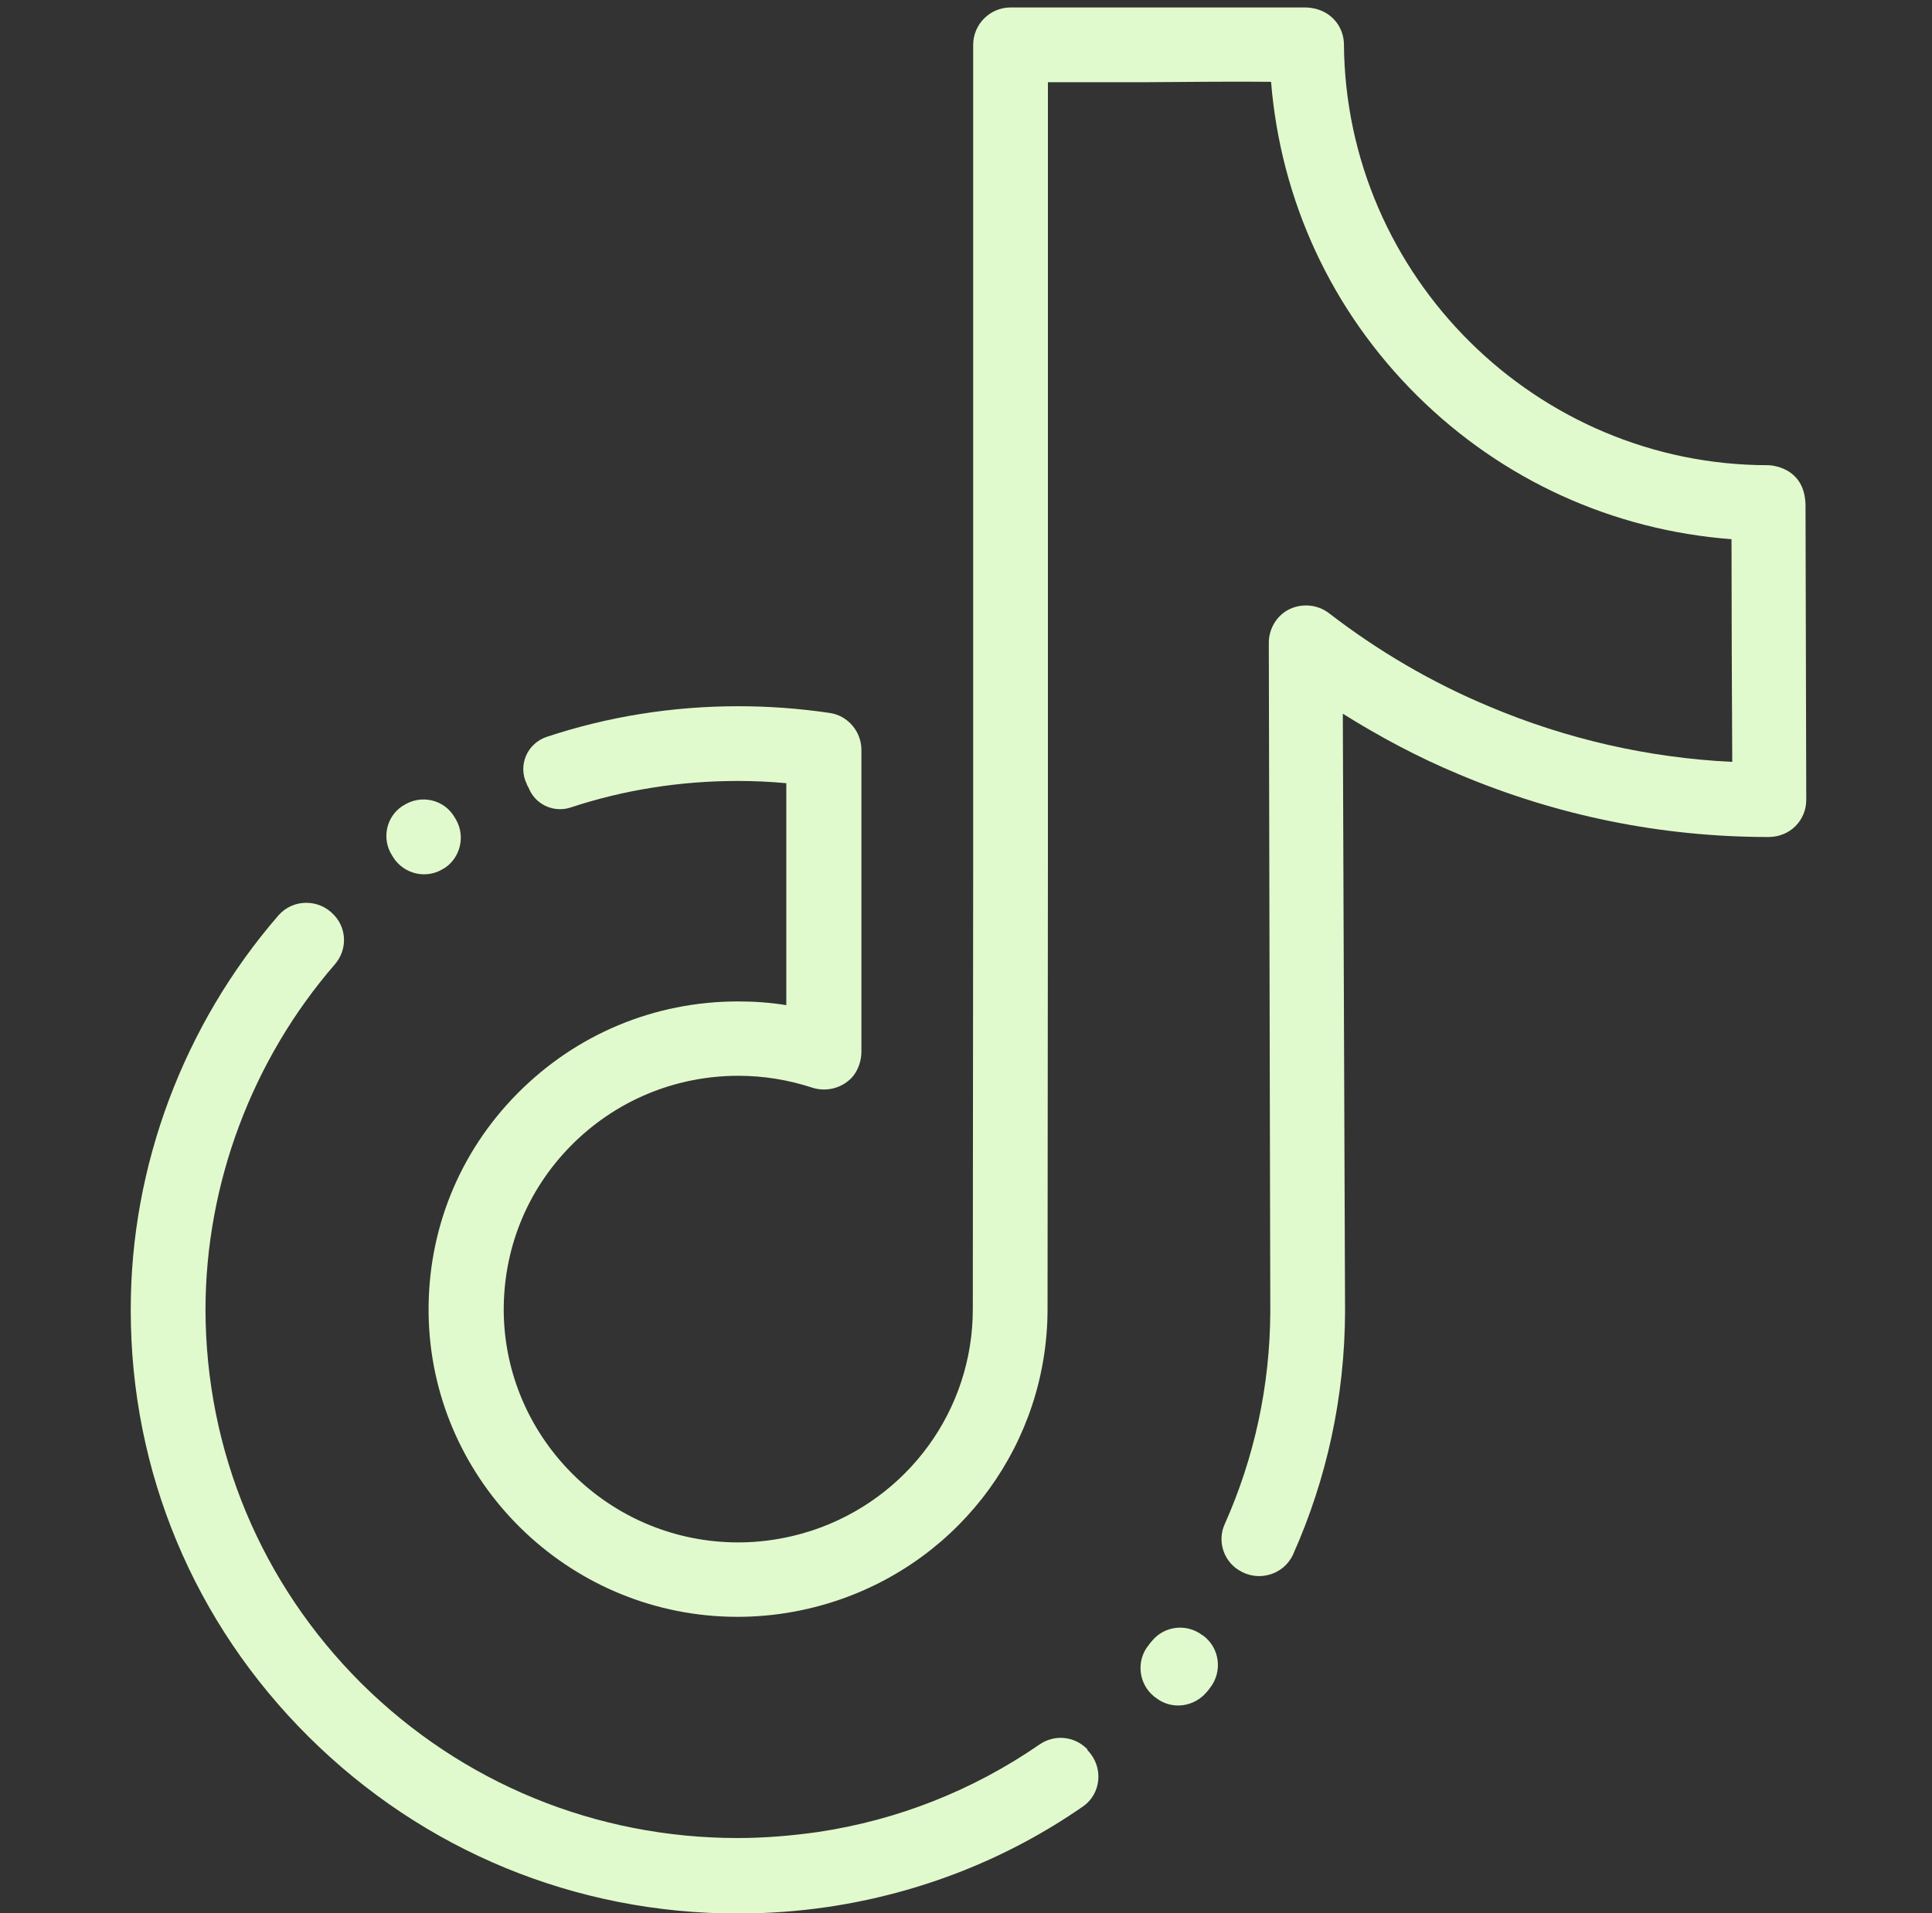
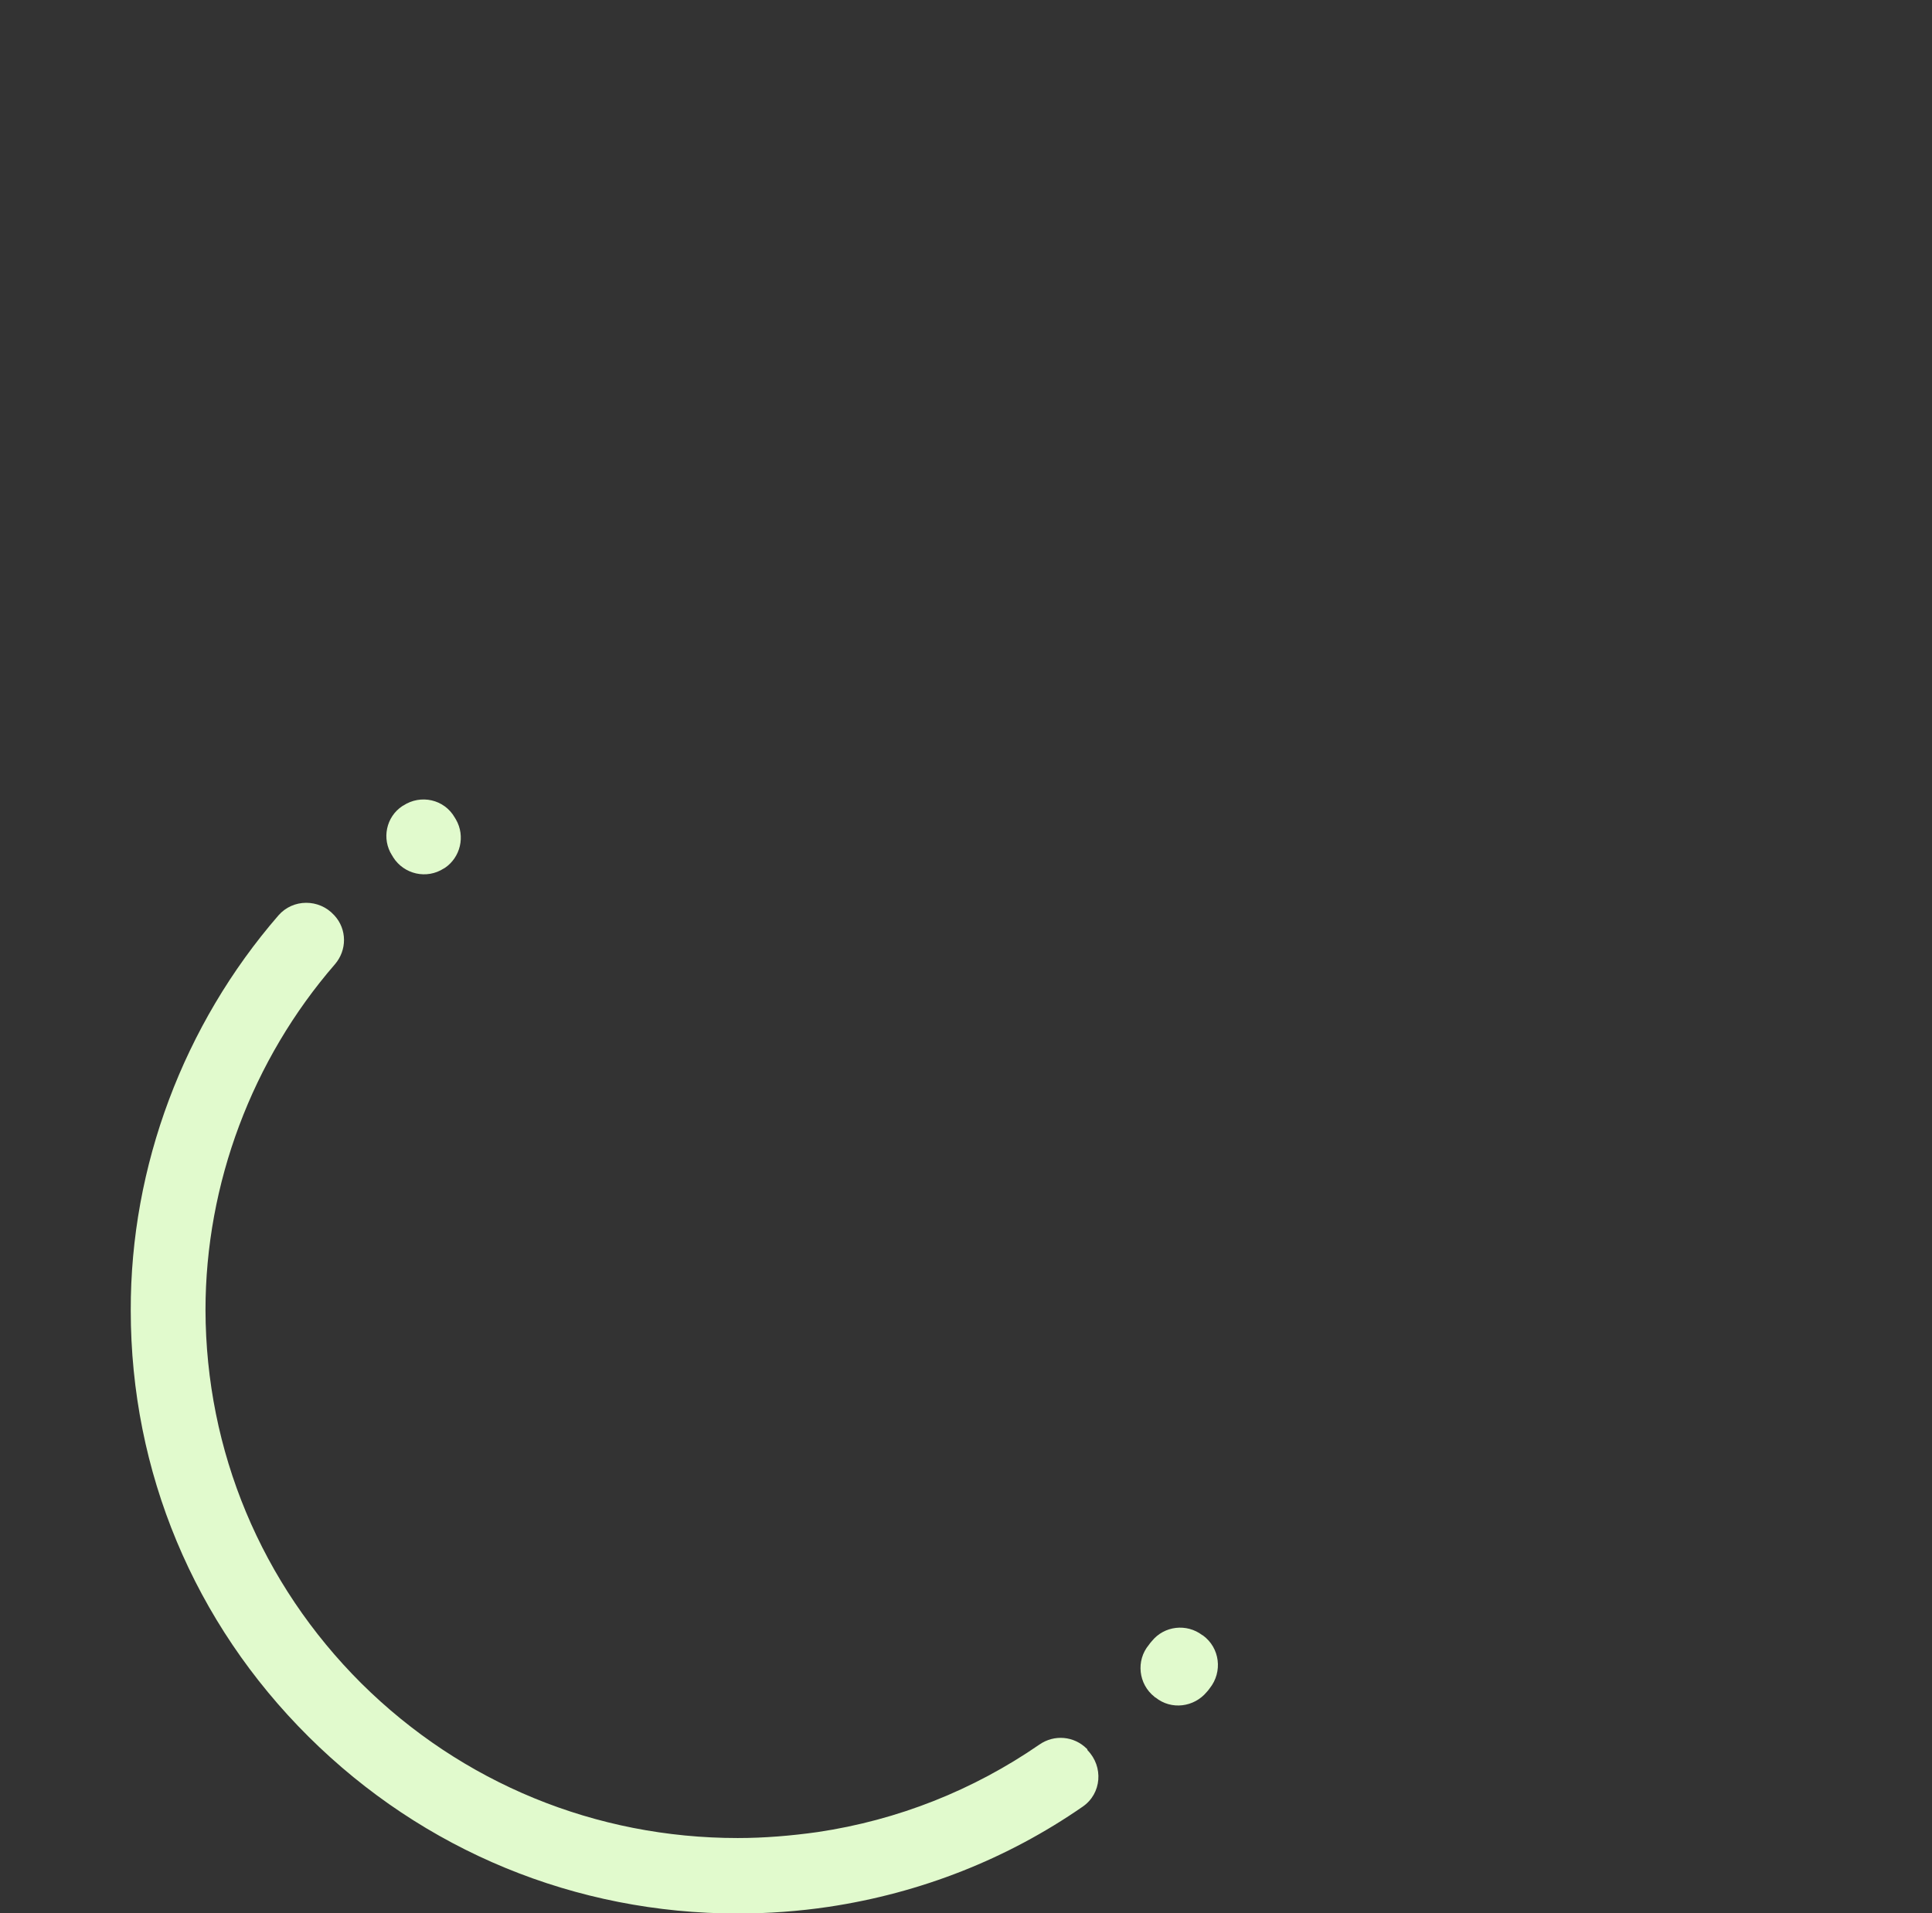
<svg xmlns="http://www.w3.org/2000/svg" width="105" height="104" viewBox="0 0 105 104" fill="none">
  <rect x="0" y="0" width="105" height="104" fill="#333333" stroke="none" />
  <g clip-path="url(#clip0_5058_4312)">
    <path d="M24.777 44.545C24.757 44.505 24.737 44.484 24.716 44.444C24.148 43.449 22.868 43.164 21.913 43.794C21.893 43.794 21.893 43.814 21.873 43.814C20.979 44.403 20.735 45.602 21.304 46.495C21.324 46.516 21.345 46.556 21.365 46.597C21.954 47.531 23.193 47.816 24.127 47.206C24.148 47.206 24.148 47.186 24.168 47.186C25.021 46.617 25.306 45.459 24.777 44.545Z" fill="#E1FACD" />
    <path d="M59.065 95.062C58.374 94.372 57.298 94.27 56.485 94.839C52.89 97.317 48.807 98.942 44.44 99.592C42.998 99.795 41.535 99.917 40.093 99.917C32.374 99.917 25.102 96.931 19.638 91.508C14.195 86.084 11.188 78.873 11.168 71.216C11.168 64.35 13.707 57.606 18.196 52.426C18.866 51.655 18.866 50.517 18.176 49.766L18.156 49.745C17.343 48.851 15.921 48.851 15.129 49.766C9.99 55.697 7.085 63.395 7.106 71.236C7.106 79.99 10.538 88.217 16.774 94.412C23.01 100.608 31.277 104.02 40.093 104.02C41.738 104.02 43.424 103.898 45.049 103.655C50.046 102.903 54.738 101.055 58.842 98.211C59.877 97.5 59.979 96.037 59.106 95.144C59.085 95.083 59.085 95.062 59.065 95.062Z" fill="#E1FACD" />
    <path d="M62.6 89.213C62.539 89.273 62.499 89.334 62.438 89.416C61.727 90.269 61.869 91.549 62.743 92.239C62.763 92.259 62.783 92.28 62.804 92.28C63.657 92.97 64.896 92.808 65.586 91.975C65.647 91.914 65.688 91.853 65.749 91.772C66.46 90.878 66.297 89.578 65.383 88.908C65.383 88.908 65.363 88.888 65.343 88.888C64.49 88.237 63.271 88.38 62.6 89.213Z" fill="#E1FACD" />
-     <path d="M98.146 35.384L98.126 27.483C98.106 25.309 96.115 25.289 96.094 25.289C83.501 25.289 73.141 15.031 73.04 2.417C73.04 1.462 72.329 0.467 71.009 0.406H54.921C53.804 0.406 52.89 1.32 52.89 2.438V46.841L52.87 71.175C52.87 76.639 49.355 81.473 44.135 83.2C42.632 83.688 41.068 83.911 39.484 83.83C32.801 83.505 27.479 78.02 27.377 71.358C27.337 67.945 28.616 64.736 31.013 62.298C33.431 59.841 36.681 58.48 40.134 58.48C41.495 58.48 42.855 58.703 44.156 59.13C44.927 59.373 45.781 59.15 46.329 58.541C46.654 58.155 46.816 57.647 46.816 57.159V40.767C46.816 39.772 46.085 38.898 45.09 38.756C43.444 38.513 41.779 38.391 40.134 38.391C36.518 38.391 33.024 38.959 29.713 40.056C28.637 40.422 28.129 41.62 28.637 42.636V42.656C28.698 42.758 28.759 42.88 28.799 42.981C29.206 43.794 30.16 44.18 31.013 43.895C33.898 42.941 36.965 42.453 40.113 42.453C40.987 42.453 41.86 42.494 42.734 42.575V54.641C41.86 54.498 40.987 54.438 40.113 54.438C35.563 54.438 31.298 56.225 28.109 59.455C24.94 62.664 23.234 66.909 23.294 71.419C23.416 80.214 30.445 87.445 39.26 87.872C41.352 87.973 43.404 87.689 45.395 87.039C52.301 84.764 56.932 78.386 56.932 71.155L56.952 46.82V4.469H62.254C64.691 4.448 67.373 4.428 69.079 4.448C69.607 10.908 72.37 16.9 77.021 21.511C81.652 26.102 87.665 28.823 94.104 29.311C94.104 32.358 94.124 38.269 94.144 41.417C89.574 41.194 85.126 40.178 80.901 38.391C77.793 37.091 74.888 35.384 72.227 33.333C71.618 32.866 70.785 32.784 70.094 33.109C69.404 33.434 68.957 34.166 68.957 34.938L69.038 71.317C69.018 75.359 68.165 79.259 66.56 82.855C66.154 83.748 66.479 84.805 67.291 85.333C67.312 85.333 67.312 85.353 67.332 85.353C68.368 86.023 69.769 85.617 70.277 84.5C72.106 80.397 73.081 75.948 73.101 71.317L72.979 38.797C74.99 40.056 77.082 41.173 79.276 42.087C84.618 44.342 90.285 45.5 96.115 45.5C96.663 45.5 97.191 45.297 97.577 44.911C97.963 44.525 98.166 44.017 98.166 43.469L98.146 35.384Z" fill="#E1FACD" />
  </g>
  <defs>
    <clipPath id="clip0_5058_4312">
      <rect width="104" height="104" fill="white" transform="translate(0.666)" />
    </clipPath>
  </defs>
</svg>